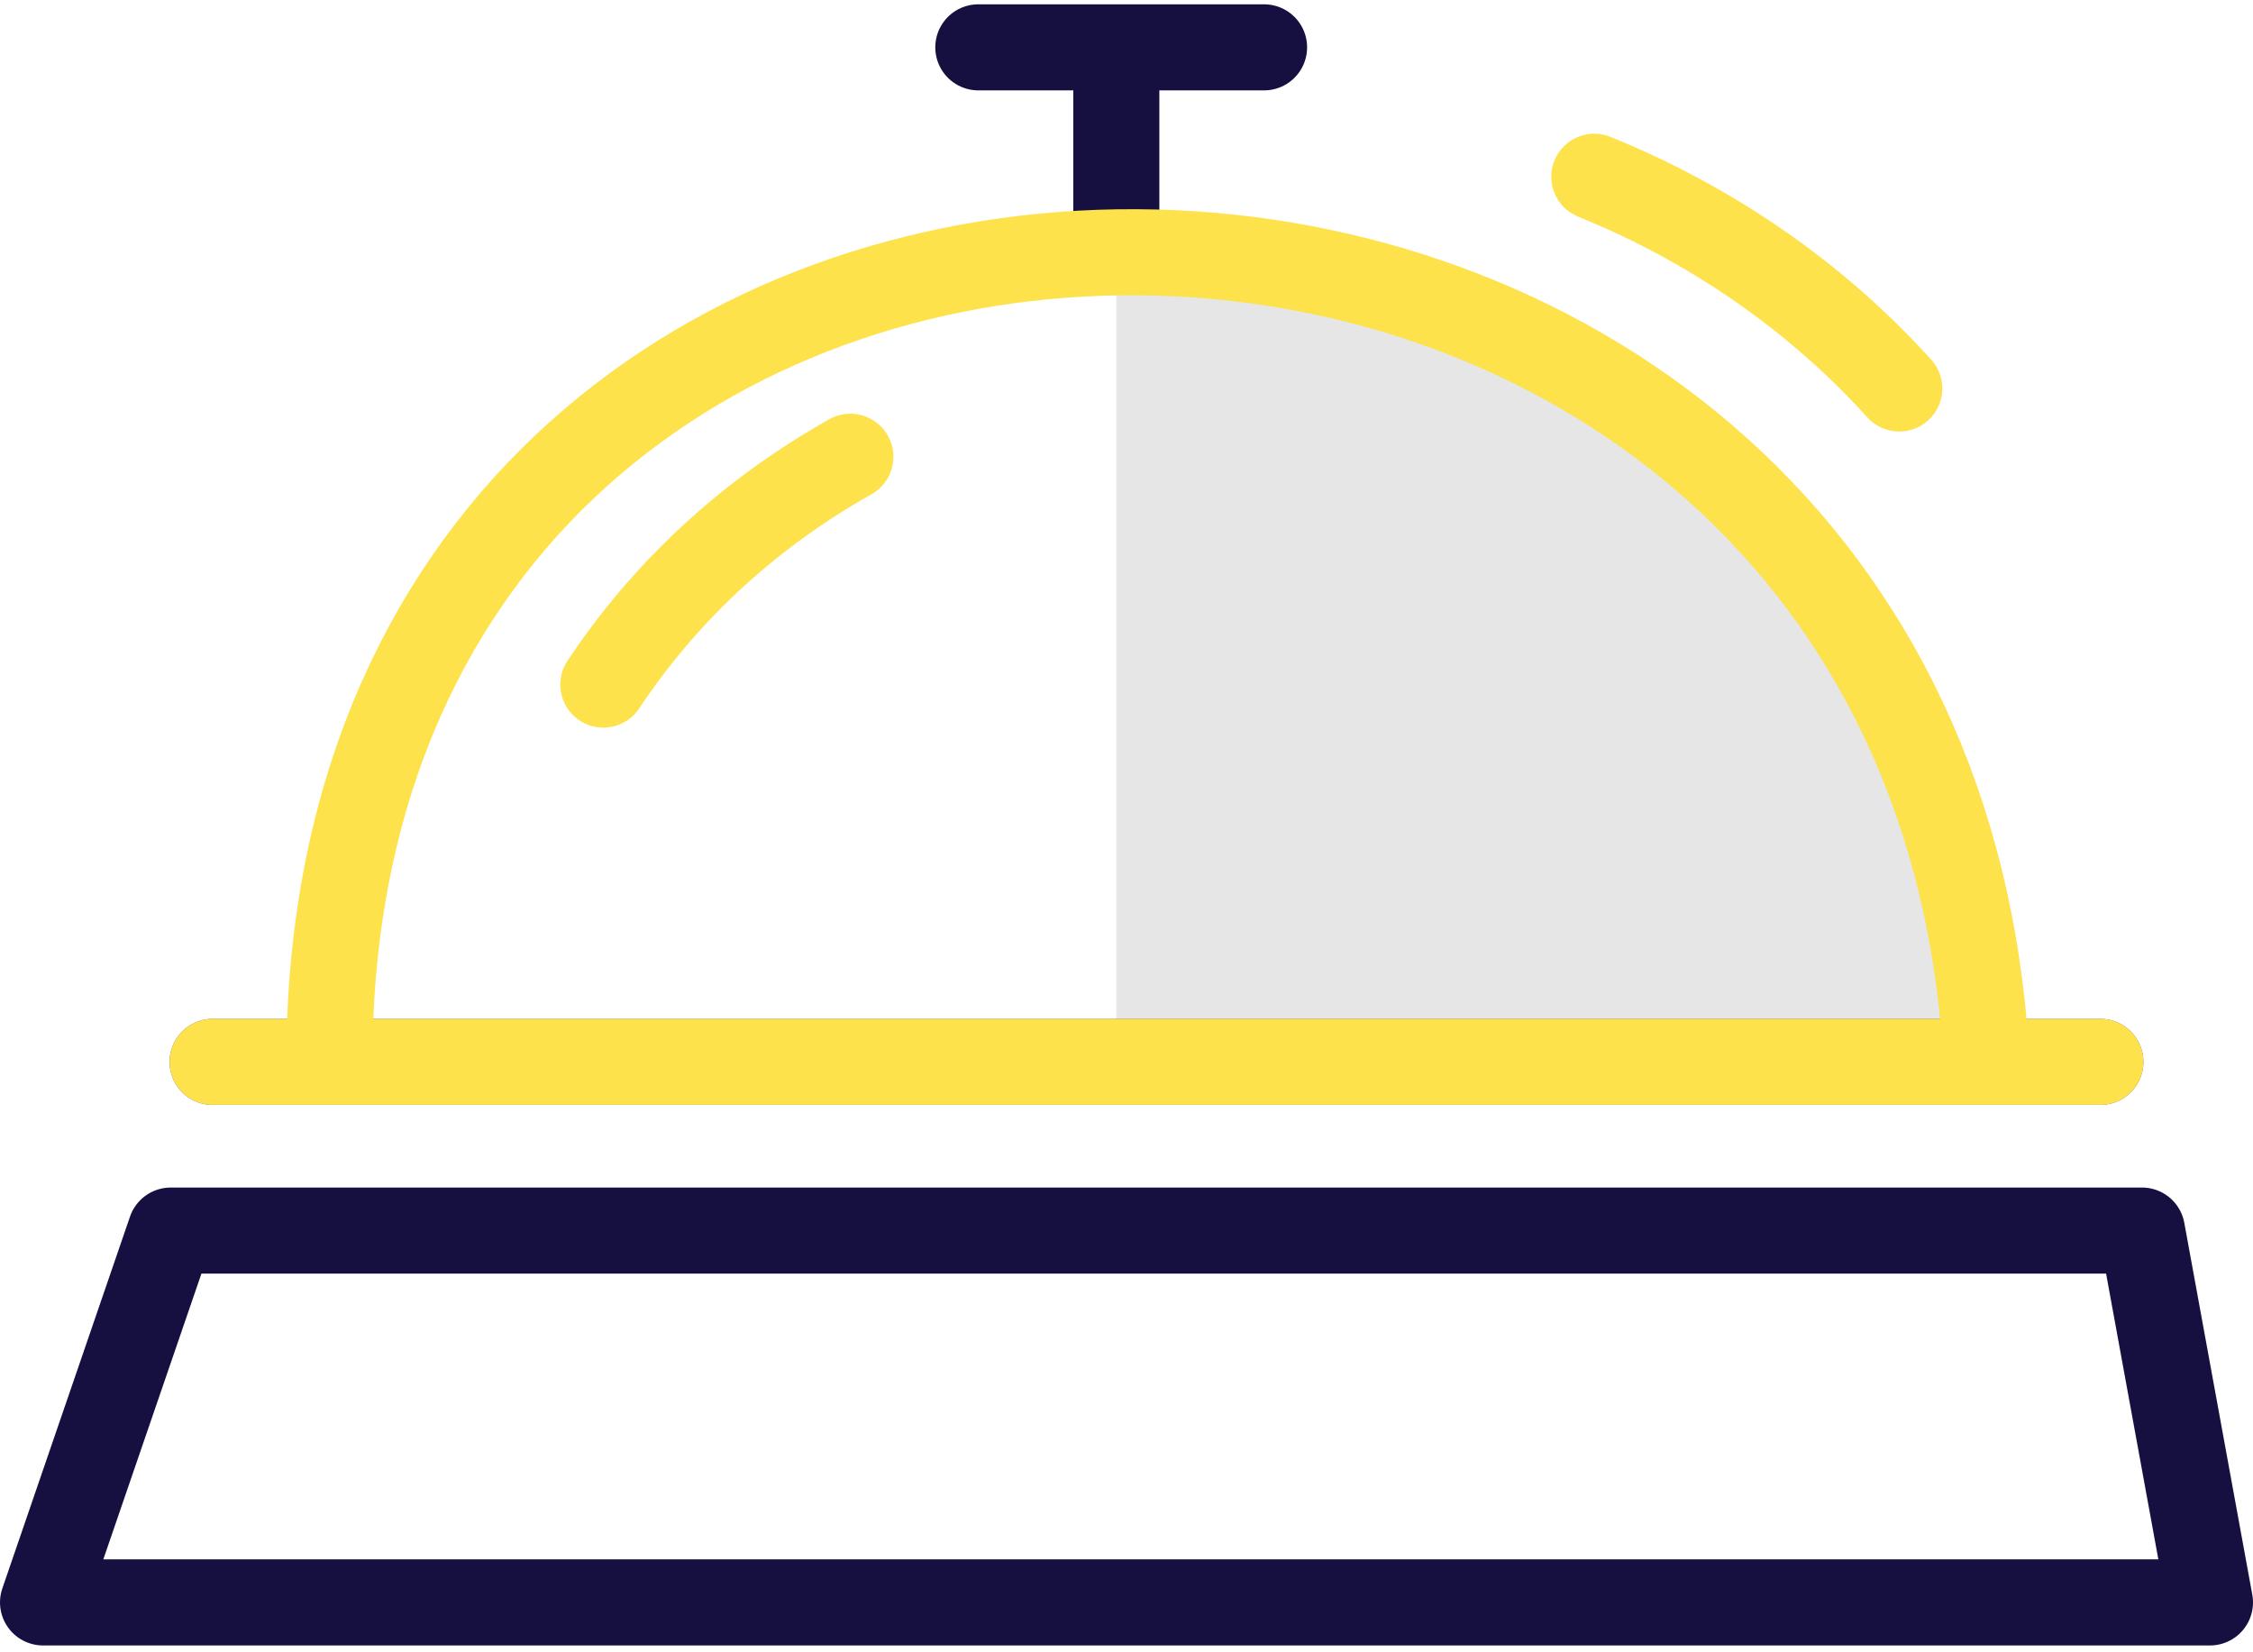
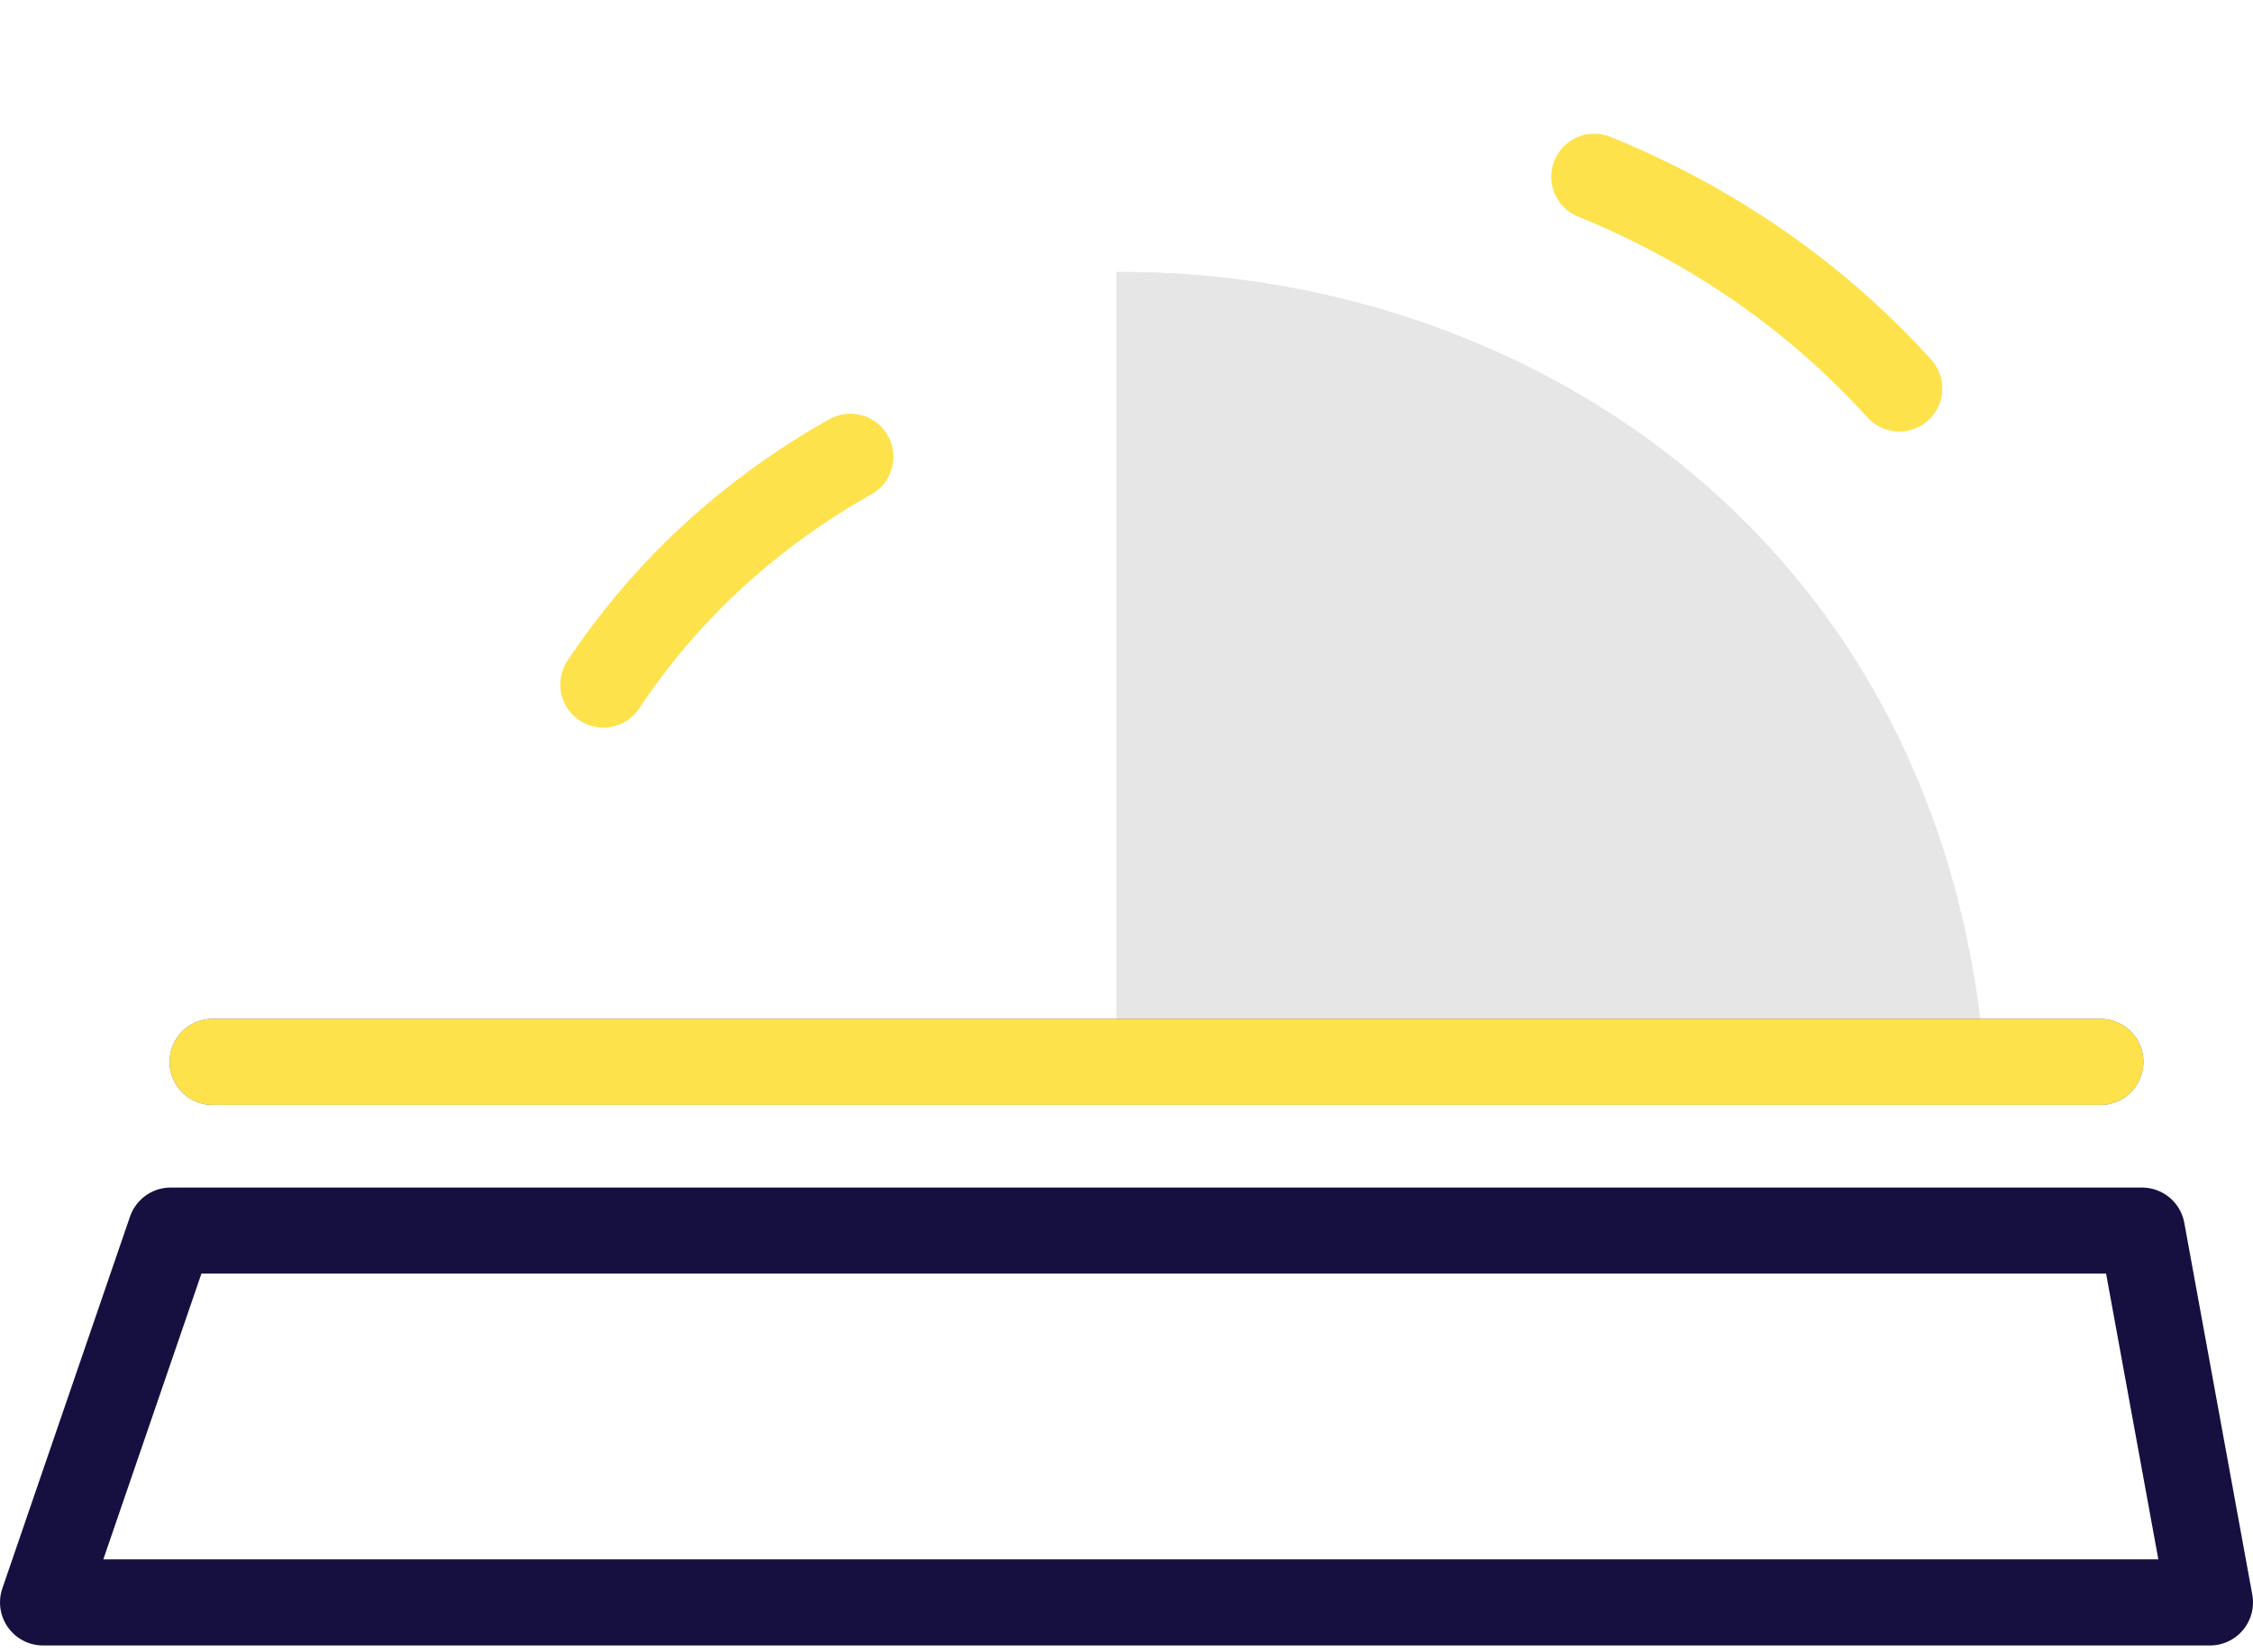
<svg xmlns="http://www.w3.org/2000/svg" id="Layer_2" data-name="Layer 2" viewBox="0 0 78.53 57.57">
  <defs>
    <style>
      .cls-1 {
        stroke: #fde24b;
      }

      .cls-1, .cls-2, .cls-3 {
        fill: none;
        stroke-linecap: round;
        stroke-linejoin: round;
        stroke-width: 3px;
      }

      .cls-4 {
        fill: #e6e6e6;
      }

      .cls-2 {
        stroke: #6b4fa0;
      }

      .cls-3 {
        stroke: #161041;
      }
    </style>
  </defs>
  <g id="Industries">
    <g id="hospitality">
      <g>
        <path class="cls-4" d="M38.91,9.48v26.66h30.18c-1.87-17.74-16.25-26.74-30.18-26.66Z" />
        <path class="cls-4" d="M38.91,9.48c13.93-.08,28.31,8.93,30.18,26.66" />
      </g>
-       <line class="cls-3" x1="38.91" y1="2.98" x2="38.91" y2="7.97" />
-       <line class="cls-3" x1="34.1" y1="1.65" x2="44.06" y2="1.65" />
      <polygon class="cls-3" points="5.95 42.89 74.66 42.89 77.03 55.85 1.5 55.85 5.95 42.89" />
      <path class="cls-1" d="M55.57,6.16c3.99,1.62,7.65,4.09,10.63,7.38" />
      <line class="cls-2" x1="7.41" y1="37.01" x2="73.21" y2="37.01" />
-       <path class="cls-1" d="M11.51,35.51C12.95-.38,65.77.15,69.13,35.51h0" />
      <path class="cls-1" d="M21.03,23.86c2.26-3.4,5.23-6.04,8.61-7.94" />
      <line class="cls-1" x1="7.41" y1="37.01" x2="73.21" y2="37.01" />
    </g>
  </g>
</svg>